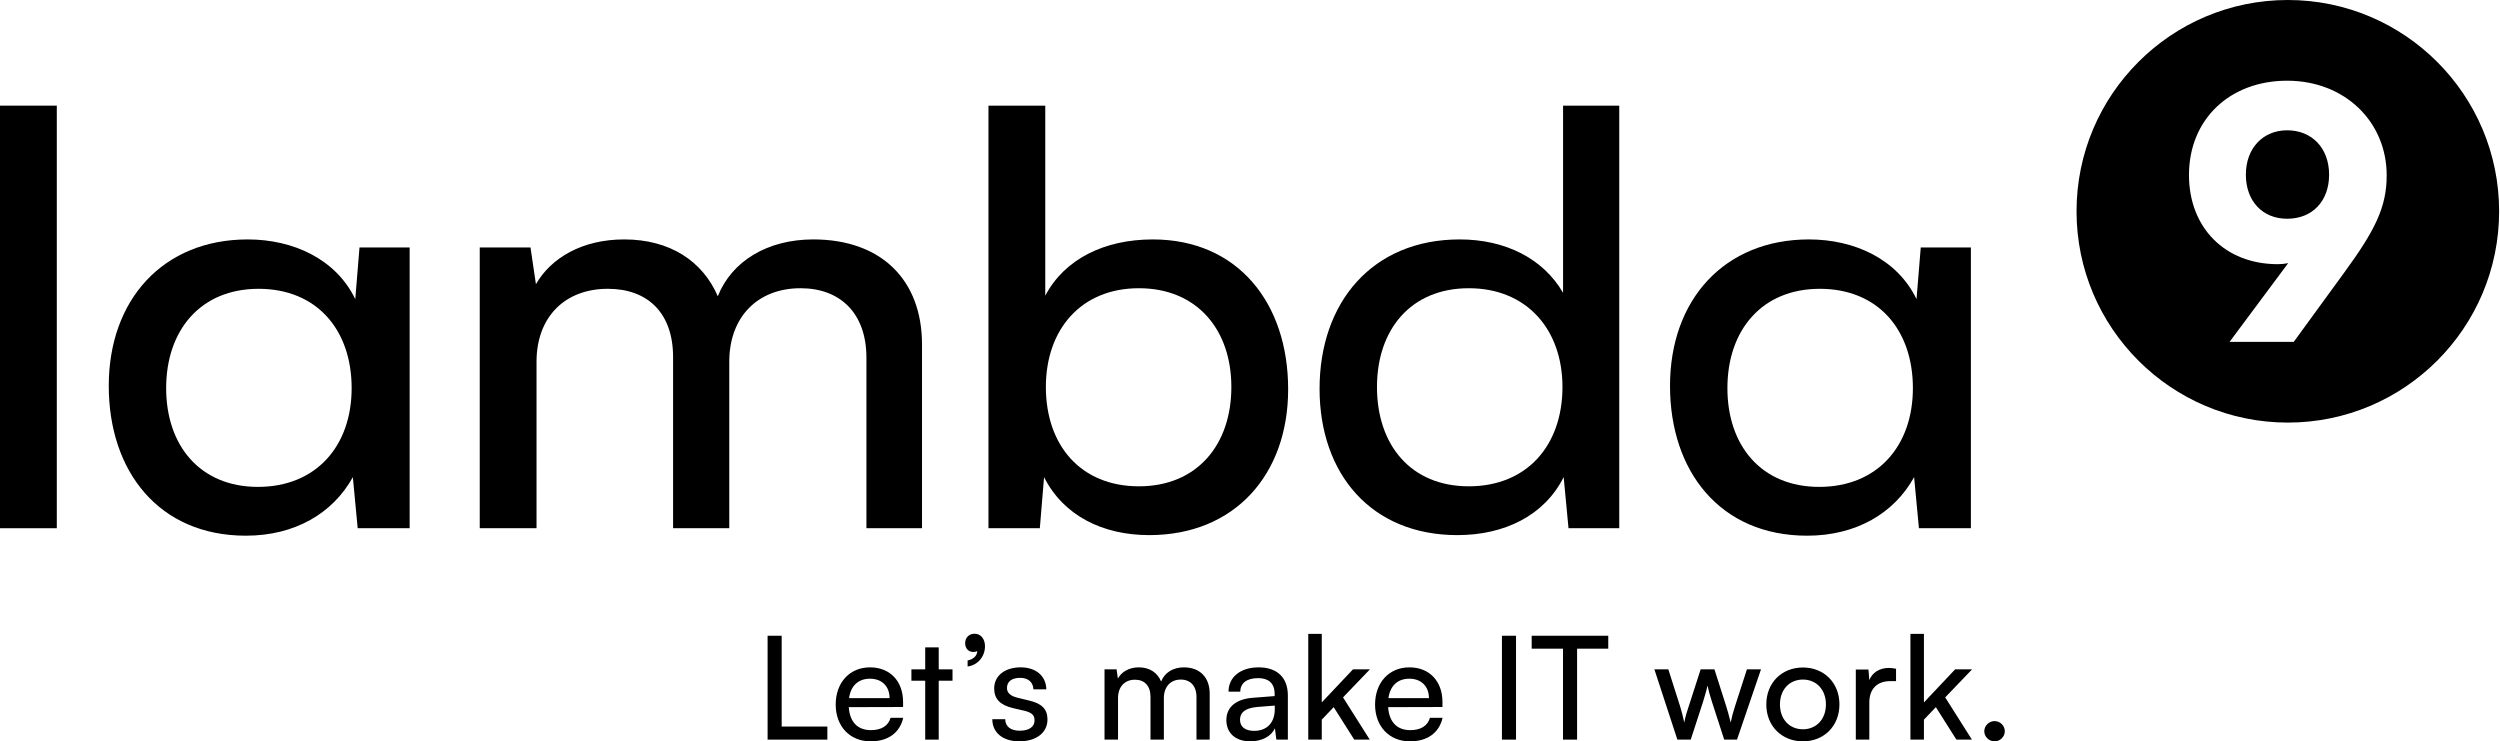
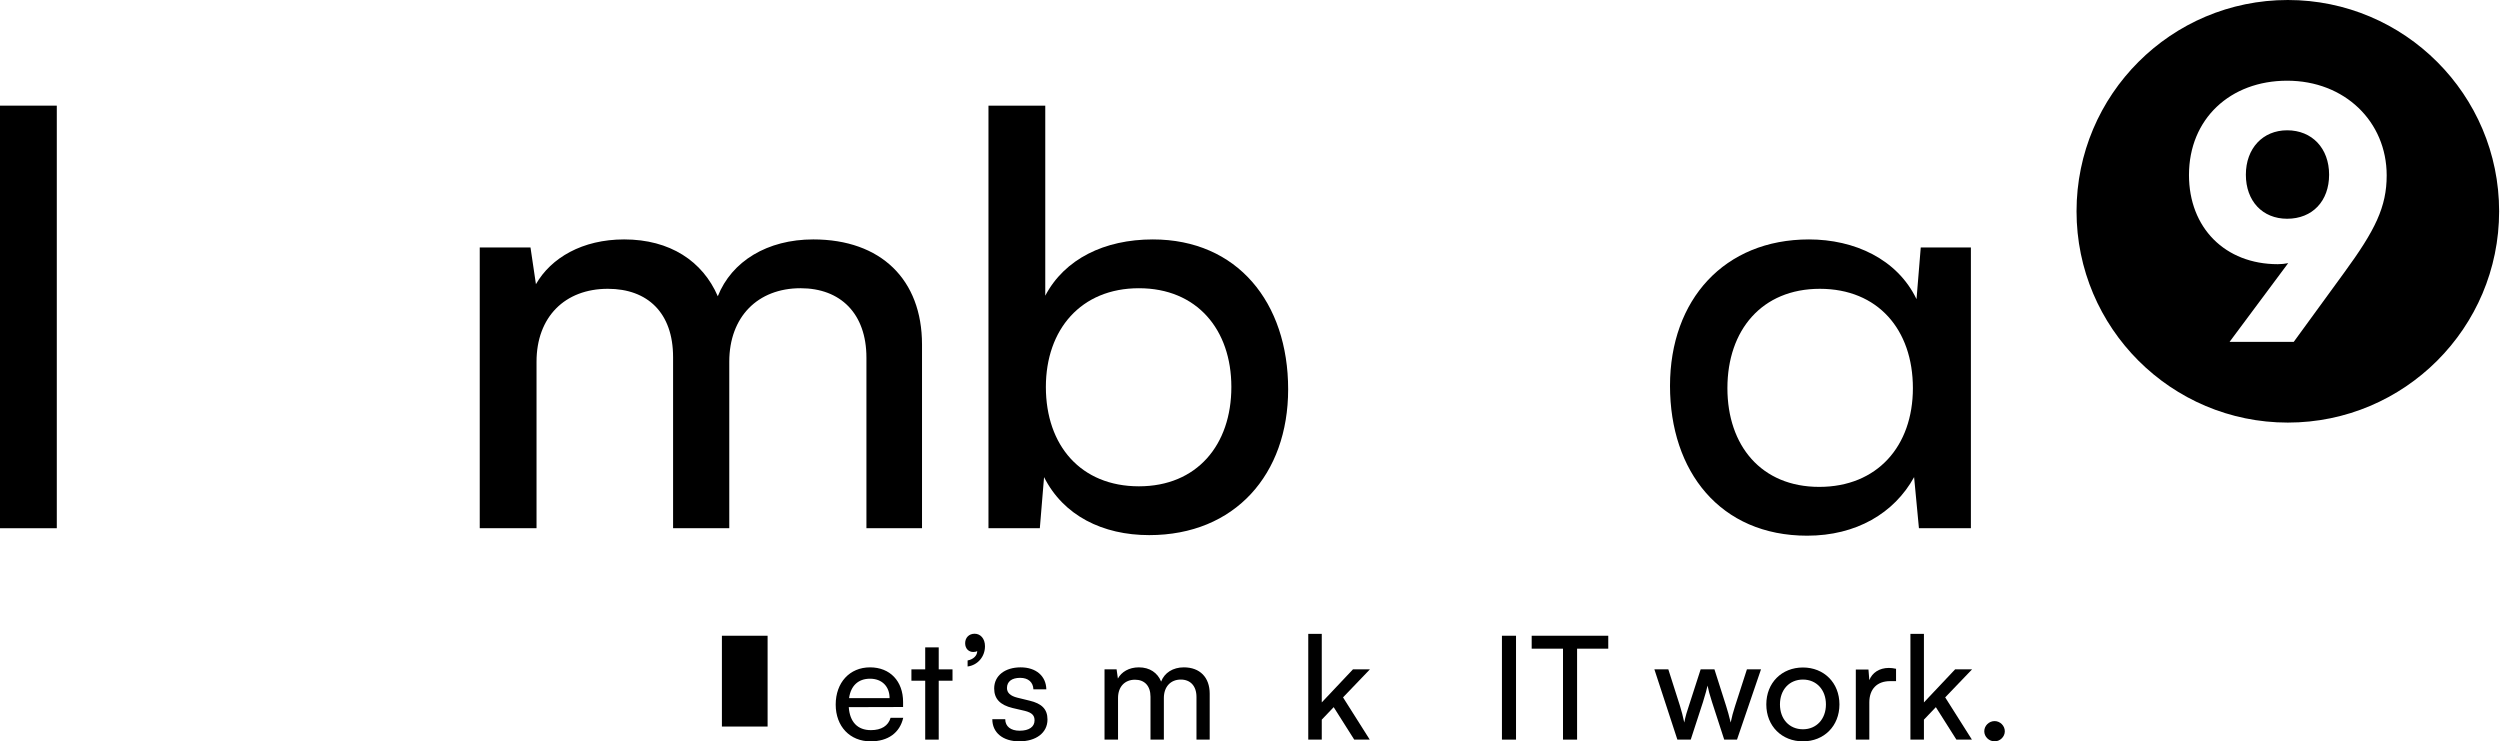
<svg xmlns="http://www.w3.org/2000/svg" width="100%" height="100%" viewBox="0 0 2465 731" version="1.1" xml:space="preserve" style="fill-rule:evenodd;clip-rule:evenodd;stroke-linejoin:round;stroke-miterlimit:2;">
  <g id="Wortmarke-Claim">
    <g id="Wortmarke">
      <g>
        <rect x="-0" y="104.167" width="56" height="416.667" style="fill-rule:nonzero;" />
-         <path d="M354.466,243.999l-4.171,50.951c-19.063,-39.628 -61.361,-58.877 -106.041,-58.877c-83.404,0 -137.021,59.443 -137.021,144.362c0,84.352 49.447,147.758 135.233,147.758c48.255,-0 85.787,-22.079 105.446,-57.745l4.766,50.385l51.234,0l0,-276.834l-49.446,0Zm-7.745,138.7c-0,57.179 -35.149,97.373 -92.34,97.373c-57.191,0 -90.552,-40.76 -90.552,-97.373c-0,-57.178 33.957,-97.939 91.148,-97.939c57.191,-0 91.744,40.195 91.744,97.939Z" style="fill-rule:nonzero;" />
        <path d="M529.018,520.833l-0,-164.175c-0,-44.158 27.999,-71.898 70.297,-71.898c39.319,-0 64.34,23.777 64.34,67.369l-0,168.704l55.404,0l-0,-164.175c-0,-44.158 28,-72.464 70.297,-72.464c39.319,-0 64.936,24.909 64.936,68.501l-0,168.138l54.808,0l-0,-181.159c-0,-63.972 -40.51,-103.601 -107.233,-103.601c-45.277,0 -80.425,21.513 -94.127,56.047c-14.894,-34.534 -47.064,-56.047 -92.34,-56.047c-41.106,0 -72.085,18.116 -86.978,44.158l-5.362,-36.232l-50.042,0l-0,276.834l56,0Z" style="fill-rule:nonzero;" />
        <path d="M1025.27,520.833l4.171,-50.385c19.063,37.931 57.786,57.179 103.658,57.179c84.596,-0 137.021,-60.009 137.021,-143.795c-0,-85.485 -50.042,-147.759 -133.446,-147.759c-47.659,0 -86.978,19.249 -106.042,55.48l0,-187.386l-56,-0l0,416.666l50.638,0Zm5.958,-139.266c-0,-56.612 34.553,-97.373 91.744,-97.373c57.191,-0 91.148,40.761 91.148,97.373c0,57.178 -33.957,97.939 -91.148,97.939c-57.191,0 -91.744,-40.194 -91.744,-97.939Z" style="fill-rule:nonzero;" />
-         <path d="M1436.93,527.627c46.468,-0 85.787,-19.248 104.85,-57.179l4.766,50.385l50.042,0l0,-416.666l-55.403,-0l-0,184.556c-19.66,-33.968 -57.191,-52.65 -101.872,-52.65c-86.382,0 -138.212,62.274 -138.212,147.192c0,84.353 51.234,144.362 135.829,144.362Zm11.319,-48.121c-57.191,0 -90.552,-40.761 -90.552,-97.939c-0,-56.612 33.361,-97.373 90.552,-97.373c57.191,-0 92.34,40.761 92.34,97.373c-0,57.745 -35.149,97.939 -92.34,97.939Z" style="fill-rule:nonzero;" />
        <path d="M1893.86,243.999l-4.17,50.951c-19.064,-39.628 -61.361,-58.877 -106.042,-58.877c-83.404,0 -137.02,59.443 -137.02,144.362c-0,84.352 49.446,147.758 135.233,147.758c48.255,-0 85.786,-22.079 105.446,-57.745l4.766,50.385l51.233,0l0,-276.834l-49.446,0Zm-7.745,138.7c0,57.179 -35.148,97.373 -92.339,97.373c-57.191,0 -90.553,-40.76 -90.553,-97.373c0,-57.178 33.957,-97.939 91.148,-97.939c57.191,-0 91.744,40.195 91.744,97.939Z" style="fill-rule:nonzero;" />
      </g>
      <path d="M2255.8,0c114.983,0 208.334,93.351 208.334,208.333c-0,114.983 -93.351,208.334 -208.334,208.334c-114.982,-0 -208.333,-93.351 -208.333,-208.334c0,-114.982 93.351,-208.333 208.333,-208.333Zm55.403,269.037c30.779,-42.065 42.065,-64.979 42.065,-96.1c0,-53.008 -41.381,-93.363 -98.152,-93.363c-56.086,-0 -96.783,37.619 -96.783,93.021c-0,51.983 35.567,87.892 87.55,87.892c3.42,0 6.84,-0.342 10.259,-1.026l-57.796,77.632l63.268,0l49.589,-68.056Zm-14.706,-96.784c0,25.992 -16.415,43.433 -41.381,43.433c-24.281,0 -40.697,-17.441 -40.697,-43.433c0,-25.991 16.758,-43.775 40.697,-43.775c24.624,0 41.381,17.784 41.381,43.775Z" />
    </g>
    <g id="Claim">
-       <path d="M770.736,626.842l-13.883,-0l-0,102.425l58.933,-0l0,-12.892l-45.05,0l0,-89.533Z" style="fill-rule:nonzero;" />
+       <path d="M770.736,626.842l-13.883,-0l-0,102.425l0,-12.892l-45.05,0l0,-89.533Z" style="fill-rule:nonzero;" />
      <path d="M858.428,730.967c17.141,-0 28.758,-8.359 32.158,-23.234l-12.467,0c-2.266,7.934 -9.066,12.184 -19.408,12.184c-13.175,-0 -20.825,-8.075 -21.817,-22.667l53.55,-0.142l0,-4.958c0,-20.542 -12.891,-34.142 -32.583,-34.142c-20.117,0 -33.858,15.017 -33.858,36.692c-0,21.533 14.025,36.267 34.425,36.267Zm-0.567,-61.767c11.758,0 19.267,7.65 19.267,19.125l-39.95,0c1.7,-12.183 9.066,-19.125 20.683,-19.125Z" style="fill-rule:nonzero;" />
      <path d="M925.578,729.267l-0,-58.084l13.6,0l-0,-11.191l-13.6,-0l-0,-21.675l-13.317,-0l0,21.675l-13.6,-0l0,11.191l13.6,0l0,58.084l13.317,-0Z" style="fill-rule:nonzero;" />
      <path d="M971.194,637.183c0,-7.65 -4.533,-12.325 -10.2,-12.325c-5.666,0 -9.35,3.967 -9.35,9.35c0,5.525 3.684,8.642 7.934,8.642c1.7,0 2.975,-0.283 3.966,-0.85c0,4.533 -3.966,8.217 -9.491,9.208l-0,5.95c9.916,-1.275 17.141,-9.633 17.141,-19.975Z" style="fill-rule:nonzero;" />
      <path d="M978.419,709.15c0,13.175 10.342,21.817 26.634,21.817c16.433,-0 27.766,-8.359 27.766,-21.534c0,-10.341 -5.808,-15.725 -17.566,-18.558l-12.184,-2.975c-6.8,-1.7 -10.2,-4.817 -10.2,-9.492c0,-6.375 4.675,-10.058 13.034,-10.058c8.075,0 12.75,4.392 13.033,11.333l12.75,0c-0.283,-13.175 -10.2,-21.675 -25.358,-21.675c-15.3,0 -26.067,8.075 -26.067,20.825c0,10.2 5.808,16.292 18.133,19.267l12.184,2.833c7.225,1.842 9.491,4.675 9.491,9.35c0,6.375 -5.383,10.2 -14.733,10.2c-8.783,0 -14.167,-4.25 -14.167,-11.333l-12.75,0Z" style="fill-rule:nonzero;" />
      <path d="M1102.38,729.267l-0,-41.084c-0,-11.05 6.658,-17.991 16.716,-17.991c9.35,-0 15.3,5.95 15.3,16.858l0,42.217l13.175,-0l0,-41.084c0,-11.05 6.659,-18.133 16.717,-18.133c9.35,0 15.442,6.233 15.442,17.142l-0,42.075l13.033,-0l0,-45.334c0,-16.008 -9.633,-25.925 -25.5,-25.925c-10.767,0 -19.125,5.384 -22.383,14.025c-3.542,-8.641 -11.192,-14.025 -21.959,-14.025c-9.775,0 -17.141,4.534 -20.683,11.05l-1.275,-9.066l-11.9,-0l0,69.275l13.317,-0Z" style="fill-rule:nonzero;" />
-       <path d="M1232.85,730.967c11.191,-0 20.683,-4.959 24.225,-12.892l1.416,11.192l11.334,-0l-0,-43.492c-0,-18.7 -11.617,-27.767 -28.759,-27.767c-17.85,0 -29.75,9.492 -29.75,23.942l11.617,0c0,-8.358 6.375,-13.317 17.567,-13.317c9.35,0 16.291,4.109 16.291,15.725l0,1.984l-21.816,1.7c-16.292,1.275 -25.784,9.208 -25.784,21.958c0,12.608 8.784,20.967 23.659,20.967Zm3.825,-10.342c-8.642,0 -14.025,-3.683 -14.025,-11.05c-0,-6.8 4.816,-11.333 16.575,-12.467l17.708,-1.416l0,3.683c0,13.033 -7.65,21.25 -20.258,21.25Z" style="fill-rule:nonzero;" />
      <path d="M1303.26,729.267l0,-19.692l11.758,-12.325l20.259,32.017l15.3,-0l-26.35,-41.65l26.491,-27.625l-16.716,-0l-30.742,32.583l0,-67.575l-13.317,0l0,104.267l13.317,-0Z" style="fill-rule:nonzero;" />
-       <path d="M1390.24,730.967c17.142,-0 28.759,-8.359 32.159,-23.234l-12.467,0c-2.267,7.934 -9.067,12.184 -19.408,12.184c-13.175,-0 -20.825,-8.075 -21.817,-22.667l53.55,-0.142l0,-4.958c0,-20.542 -12.892,-34.142 -32.583,-34.142c-20.117,0 -33.859,15.017 -33.859,36.692c0,21.533 14.025,36.267 34.425,36.267Zm-0.566,-61.767c11.758,0 19.266,7.65 19.266,19.125l-39.95,0c1.7,-12.183 9.067,-19.125 20.684,-19.125Z" style="fill-rule:nonzero;" />
      <rect x="1480.91" y="626.842" width="13.883" height="102.425" style="fill-rule:nonzero;" />
      <path d="M1510.24,639.592l30.883,-0l0,89.675l13.884,-0l-0,-89.675l30.741,-0l0,-12.75l-75.508,-0l0,12.75Z" style="fill-rule:nonzero;" />
      <path d="M1653.89,729.267l13.175,-0l12.042,-36.975c2.55,-8.359 3.825,-12.892 4.533,-16.292c0.708,3.825 2.125,9.208 4.392,16.15l12.041,37.117l12.609,-0l23.658,-69.275l-13.883,-0l-11.617,35.983c-1.983,6.092 -3.258,10.908 -4.392,16.433c-1.133,-4.958 -3.4,-13.033 -4.533,-16.433l-11.475,-35.983l-13.6,-0l-11.617,35.983c-1.558,4.533 -3.4,10.342 -4.533,16.433c-1.275,-6.091 -2.692,-11.333 -4.25,-16.433l-11.475,-35.983l-13.742,-0l22.667,69.275Z" style="fill-rule:nonzero;" />
      <path d="M1741.58,694.558c-0,21.392 15.3,36.409 36.125,36.409c20.683,-0 35.983,-15.017 35.983,-36.409c0,-21.391 -15.3,-36.408 -35.983,-36.408c-20.825,0 -36.125,15.017 -36.125,36.408Zm13.458,0c0,-14.45 9.208,-24.508 22.667,-24.508c13.316,0 22.666,10.058 22.666,24.508c0,14.45 -9.35,24.509 -22.666,24.509c-13.459,-0 -22.667,-10.059 -22.667,-24.509Z" style="fill-rule:nonzero;" />
      <path d="M1869.5,659.425c-2.692,-0.567 -4.675,-0.85 -7.084,-0.85c-9.491,0 -16.433,4.817 -19.266,12.042l-0.85,-10.484l-12.467,0l0,69.134l13.317,-0l-0,-36.692c-0,-13.317 7.791,-20.967 20.4,-20.967l5.95,0l-0,-12.183Z" style="fill-rule:nonzero;" />
      <path d="M1896.99,729.267l0,-19.692l11.758,-12.325l20.259,32.017l15.3,-0l-26.35,-41.65l26.491,-27.625l-16.716,-0l-30.742,32.583l0,-67.575l-13.317,0l0,104.267l13.317,-0Z" style="fill-rule:nonzero;" />
      <path d="M1966.69,730.967c5.383,-0 10.058,-4.534 10.058,-9.917c0,-5.525 -4.675,-10.058 -10.058,-10.058c-5.525,-0 -10.2,4.533 -10.2,10.058c0,5.383 4.675,9.917 10.2,9.917Z" style="fill-rule:nonzero;" />
    </g>
  </g>
</svg>